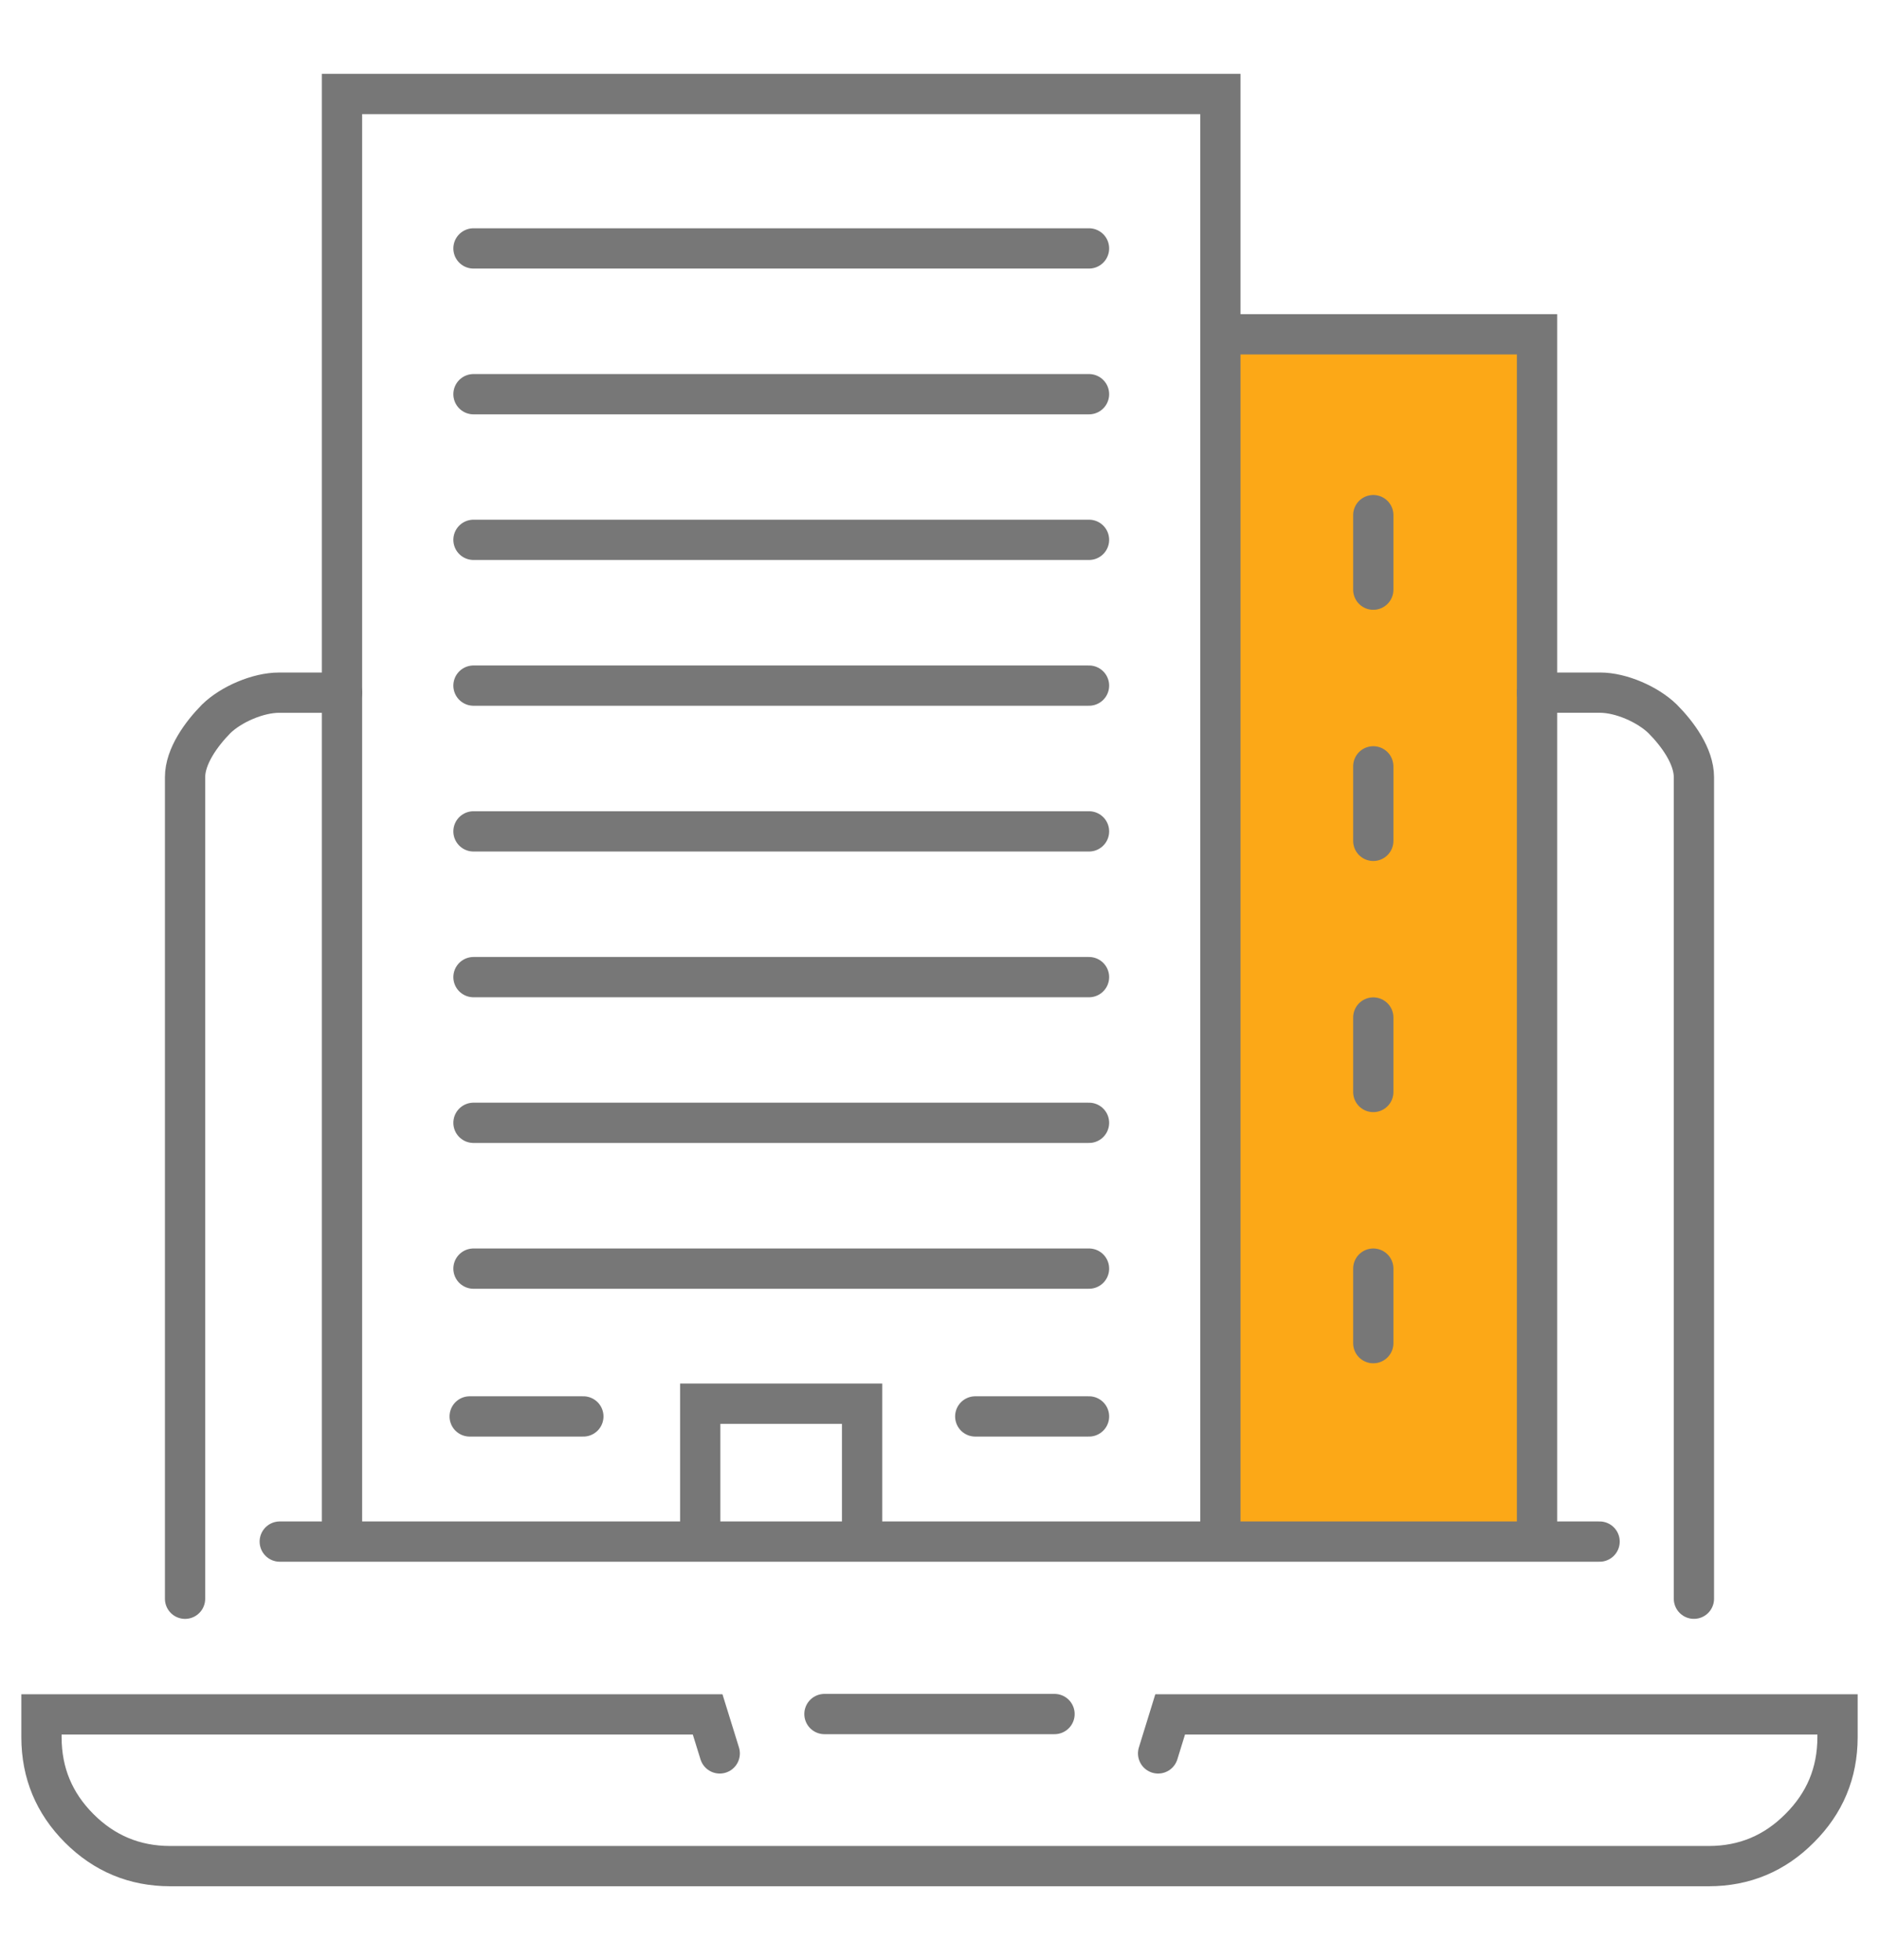
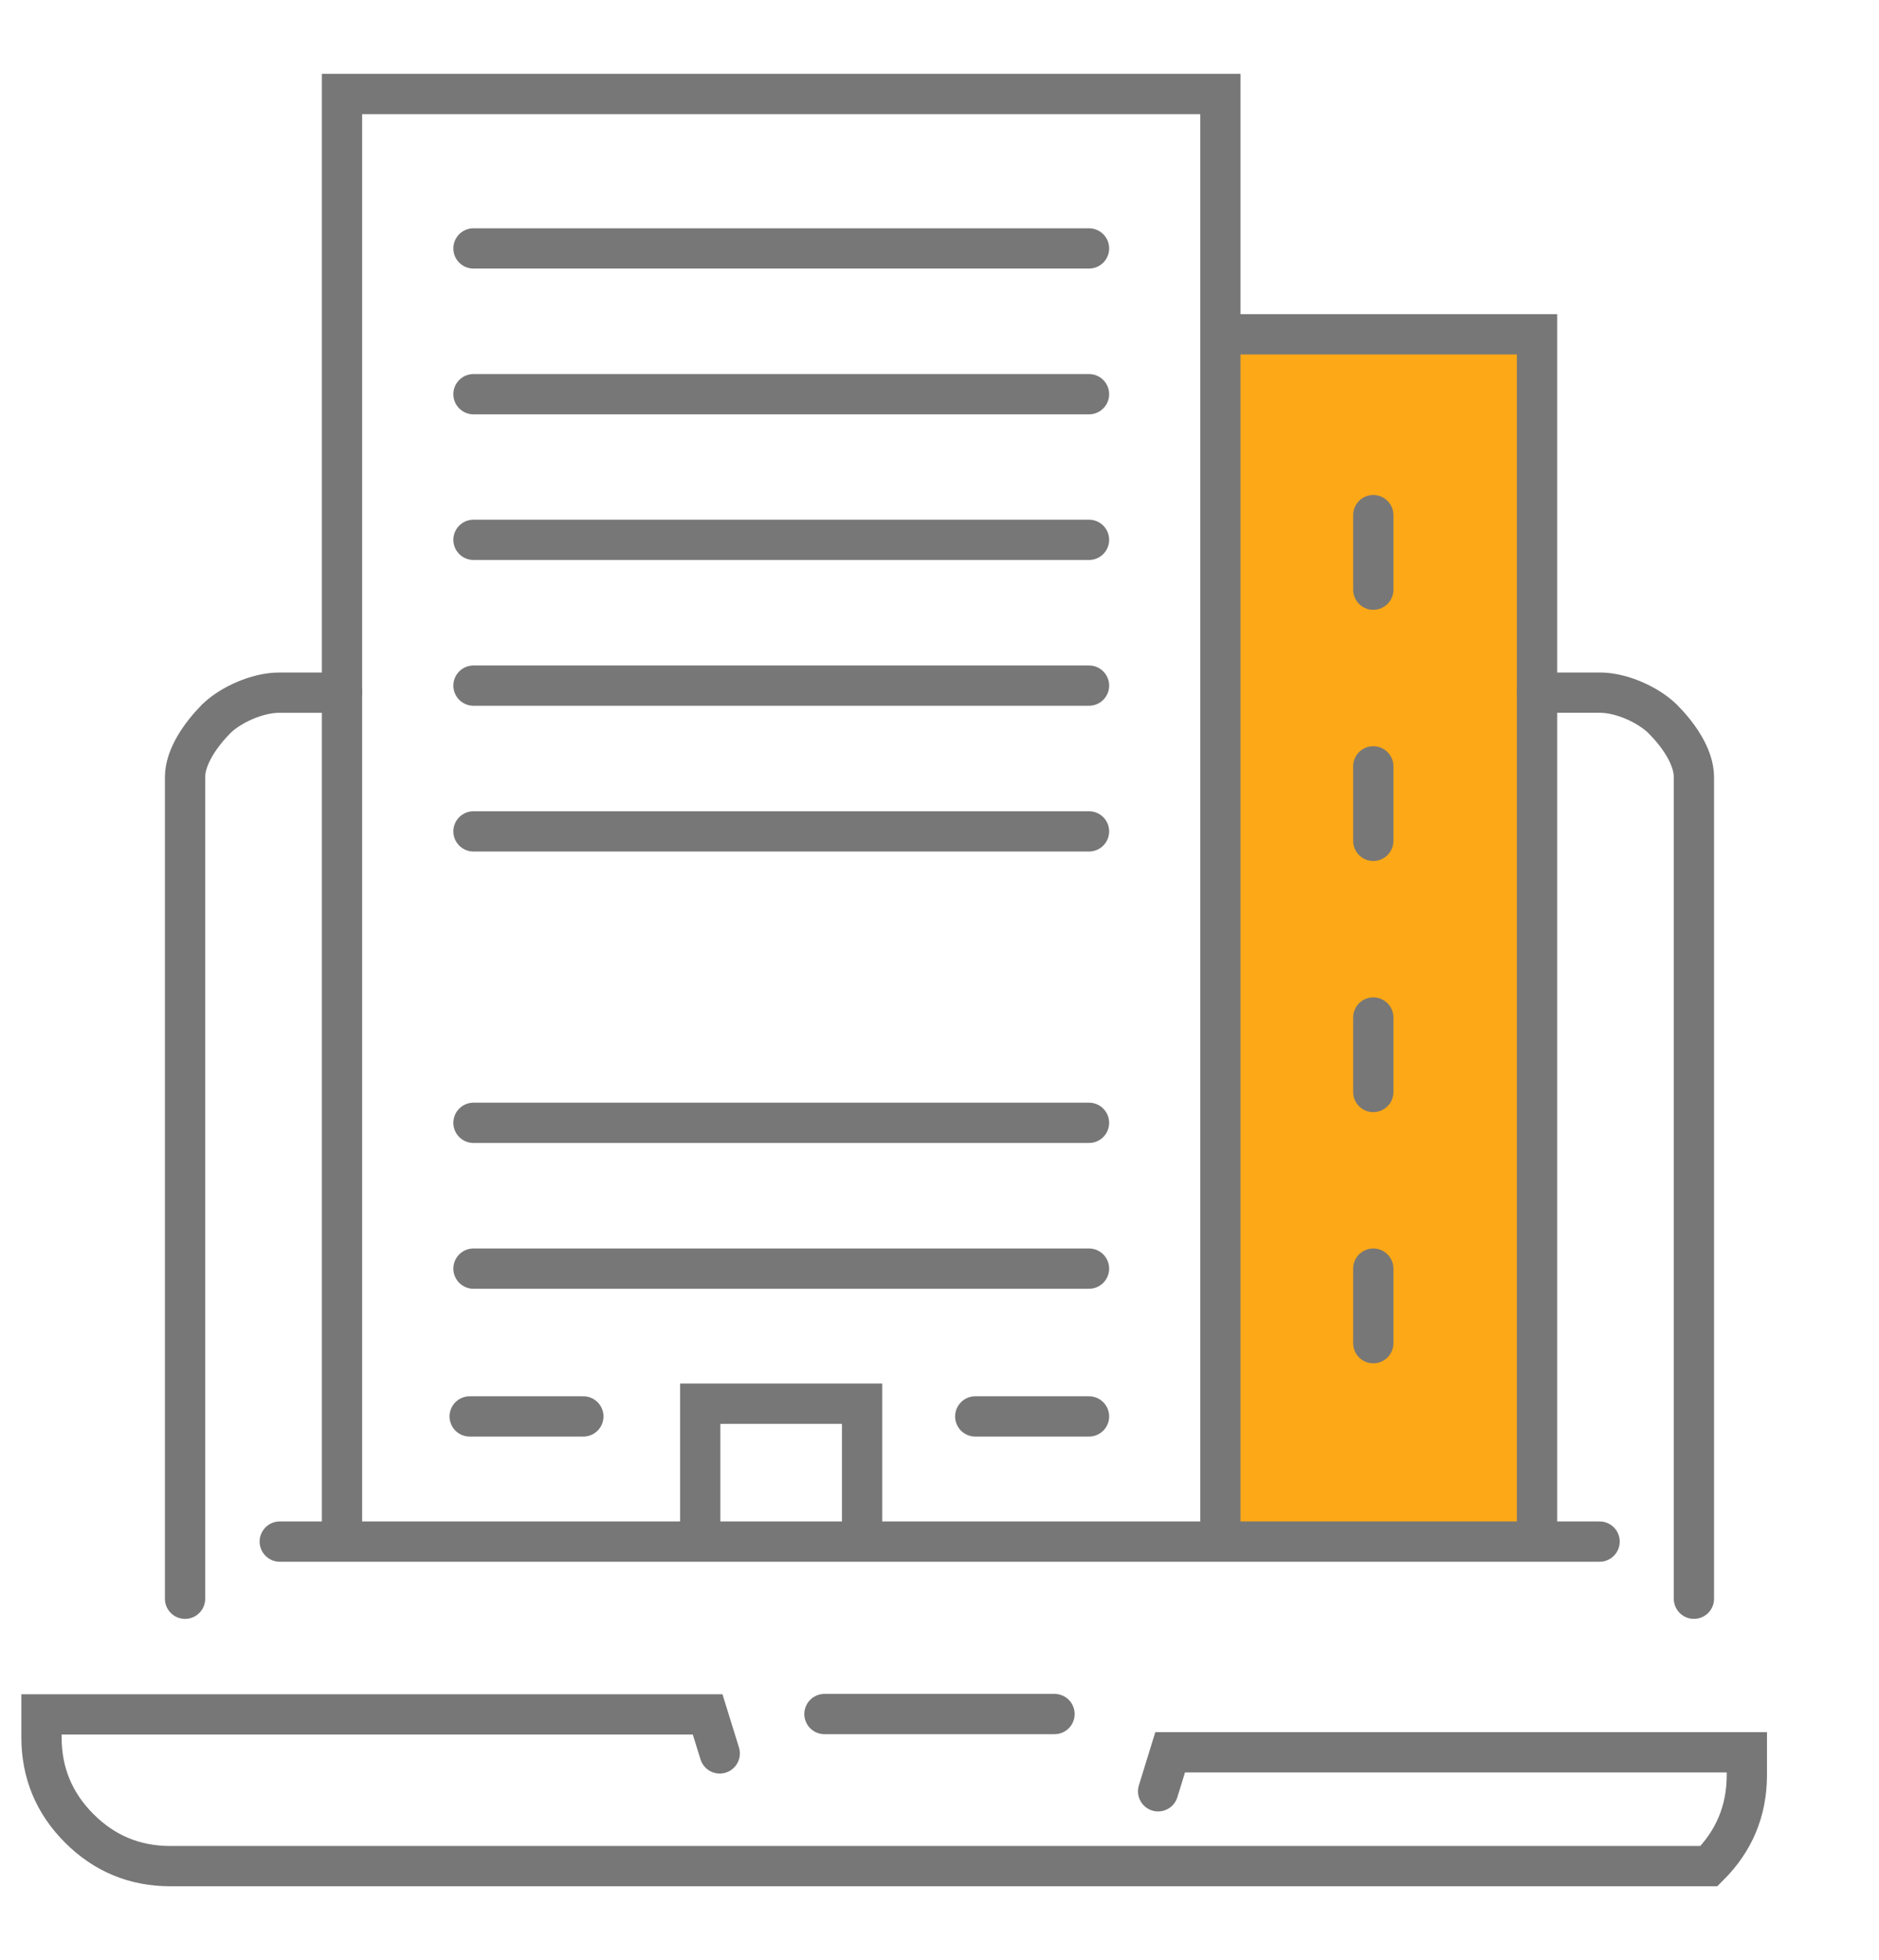
<svg xmlns="http://www.w3.org/2000/svg" version="1.1" id="Calque_1" x="0px" y="0px" width="70px" height="73px" viewBox="0 0 70 73" enable-background="new 0 0 70 73" xml:space="preserve">
  <rect x="45" y="12" fill="#FCA817" width="12" height="45" />
  <g>
    <g>
      <path fill="none" stroke="#777777" stroke-width="1.5" stroke-linecap="round" stroke-miterlimit="10" d="M6.894,59.542V28.947    c0-0.782,0.605-1.611,1.16-2.175c0.553-0.541,1.559-0.975,2.339-0.975h2.349" />
      <path fill="none" stroke="#777777" stroke-width="1.5" stroke-linecap="round" stroke-miterlimit="10" d="M57.26,25.796h2.349    c0.78,0,1.772,0.435,2.329,0.975c0.562,0.564,1.167,1.394,1.167,2.175v30.595" />
      <line fill="none" stroke="#777777" stroke-width="1.5" stroke-linecap="round" stroke-miterlimit="10" x1="30.714" y1="63.836" x2="39.285" y2="63.836" />
-       <path fill="none" stroke="#777777" stroke-width="1.5" stroke-linecap="round" stroke-miterlimit="10" d="M26.813,65.302    l-0.451-1.453H1.545v0.86c0.004,1.323,0.471,2.445,1.403,3.38c0.936,0.938,2.064,1.408,3.385,1.411h57.332    c1.321-0.003,2.446-0.473,3.378-1.411c0.938-0.935,1.408-2.055,1.412-3.38v-0.86H43.593l-0.449,1.453" />
+       <path fill="none" stroke="#777777" stroke-width="1.5" stroke-linecap="round" stroke-miterlimit="10" d="M26.813,65.302    l-0.451-1.453H1.545v0.86c0.004,1.323,0.471,2.445,1.403,3.38c0.936,0.938,2.064,1.408,3.385,1.411h57.332    c0.938-0.935,1.408-2.055,1.412-3.38v-0.86H43.593l-0.449,1.453" />
      <line fill="none" stroke="#777777" stroke-width="1.5" stroke-linecap="round" stroke-miterlimit="10" x1="59.591" y1="57.413" x2="10.422" y2="57.413" />
    </g>
    <g>
      <polyline fill="none" stroke="#777777" stroke-width="1.5" stroke-linecap="round" stroke-miterlimit="10" points="12.741,57.155     12.741,3.5 45.464,3.5 45.464,57.155   " />
      <polyline fill="none" stroke="#777777" stroke-width="1.5" stroke-linecap="round" stroke-miterlimit="10" points="46.193,12.451     57.26,12.451 57.26,57.155   " />
      <polyline fill="none" stroke="#777777" stroke-width="1.5" stroke-linecap="round" stroke-miterlimit="10" points="26.086,57.155     26.086,52.278 32.116,52.278 32.116,57.155   " />
      <line fill="none" stroke="#777777" stroke-width="1.5" stroke-linecap="round" stroke-miterlimit="10" x1="17.639" y1="9.252" x2="40.57" y2="9.252" />
      <line fill="none" stroke="#777777" stroke-width="1.5" stroke-linecap="round" stroke-miterlimit="10" x1="51.16" y1="21.961" x2="51.16" y2="19.185" />
      <line fill="none" stroke="#777777" stroke-width="1.5" stroke-linecap="round" stroke-miterlimit="10" x1="51.16" y1="31.316" x2="51.16" y2="28.541" />
      <line fill="none" stroke="#777777" stroke-width="1.5" stroke-linecap="round" stroke-miterlimit="10" x1="51.16" y1="40.669" x2="51.16" y2="37.895" />
      <line fill="none" stroke="#777777" stroke-width="1.5" stroke-linecap="round" stroke-miterlimit="10" x1="51.16" y1="50.023" x2="51.16" y2="47.247" />
      <line fill="none" stroke="#777777" stroke-width="1.5" stroke-linecap="round" stroke-miterlimit="10" x1="17.639" y1="14.681" x2="40.57" y2="14.681" />
      <line fill="none" stroke="#777777" stroke-width="1.5" stroke-linecap="round" stroke-miterlimit="10" x1="17.639" y1="20.105" x2="40.57" y2="20.105" />
      <line fill="none" stroke="#777777" stroke-width="1.5" stroke-linecap="round" stroke-miterlimit="10" x1="17.639" y1="25.534" x2="40.57" y2="25.534" />
      <line fill="none" stroke="#777777" stroke-width="1.5" stroke-linecap="round" stroke-miterlimit="10" x1="17.639" y1="30.963" x2="40.57" y2="30.963" />
-       <line fill="none" stroke="#777777" stroke-width="1.5" stroke-linecap="round" stroke-miterlimit="10" x1="17.639" y1="36.391" x2="40.57" y2="36.391" />
      <line fill="none" stroke="#777777" stroke-width="1.5" stroke-linecap="round" stroke-miterlimit="10" x1="17.639" y1="41.817" x2="40.57" y2="41.817" />
      <line fill="none" stroke="#777777" stroke-width="1.5" stroke-linecap="round" stroke-miterlimit="10" x1="17.639" y1="47.247" x2="40.57" y2="47.247" />
      <line fill="none" stroke="#777777" stroke-width="1.5" stroke-linecap="round" stroke-miterlimit="10" x1="17.497" y1="52.752" x2="21.732" y2="52.752" />
      <line fill="none" stroke="#777777" stroke-width="1.5" stroke-linecap="round" stroke-miterlimit="10" x1="36.332" y1="52.752" x2="40.57" y2="52.752" />
    </g>
  </g>
</svg>